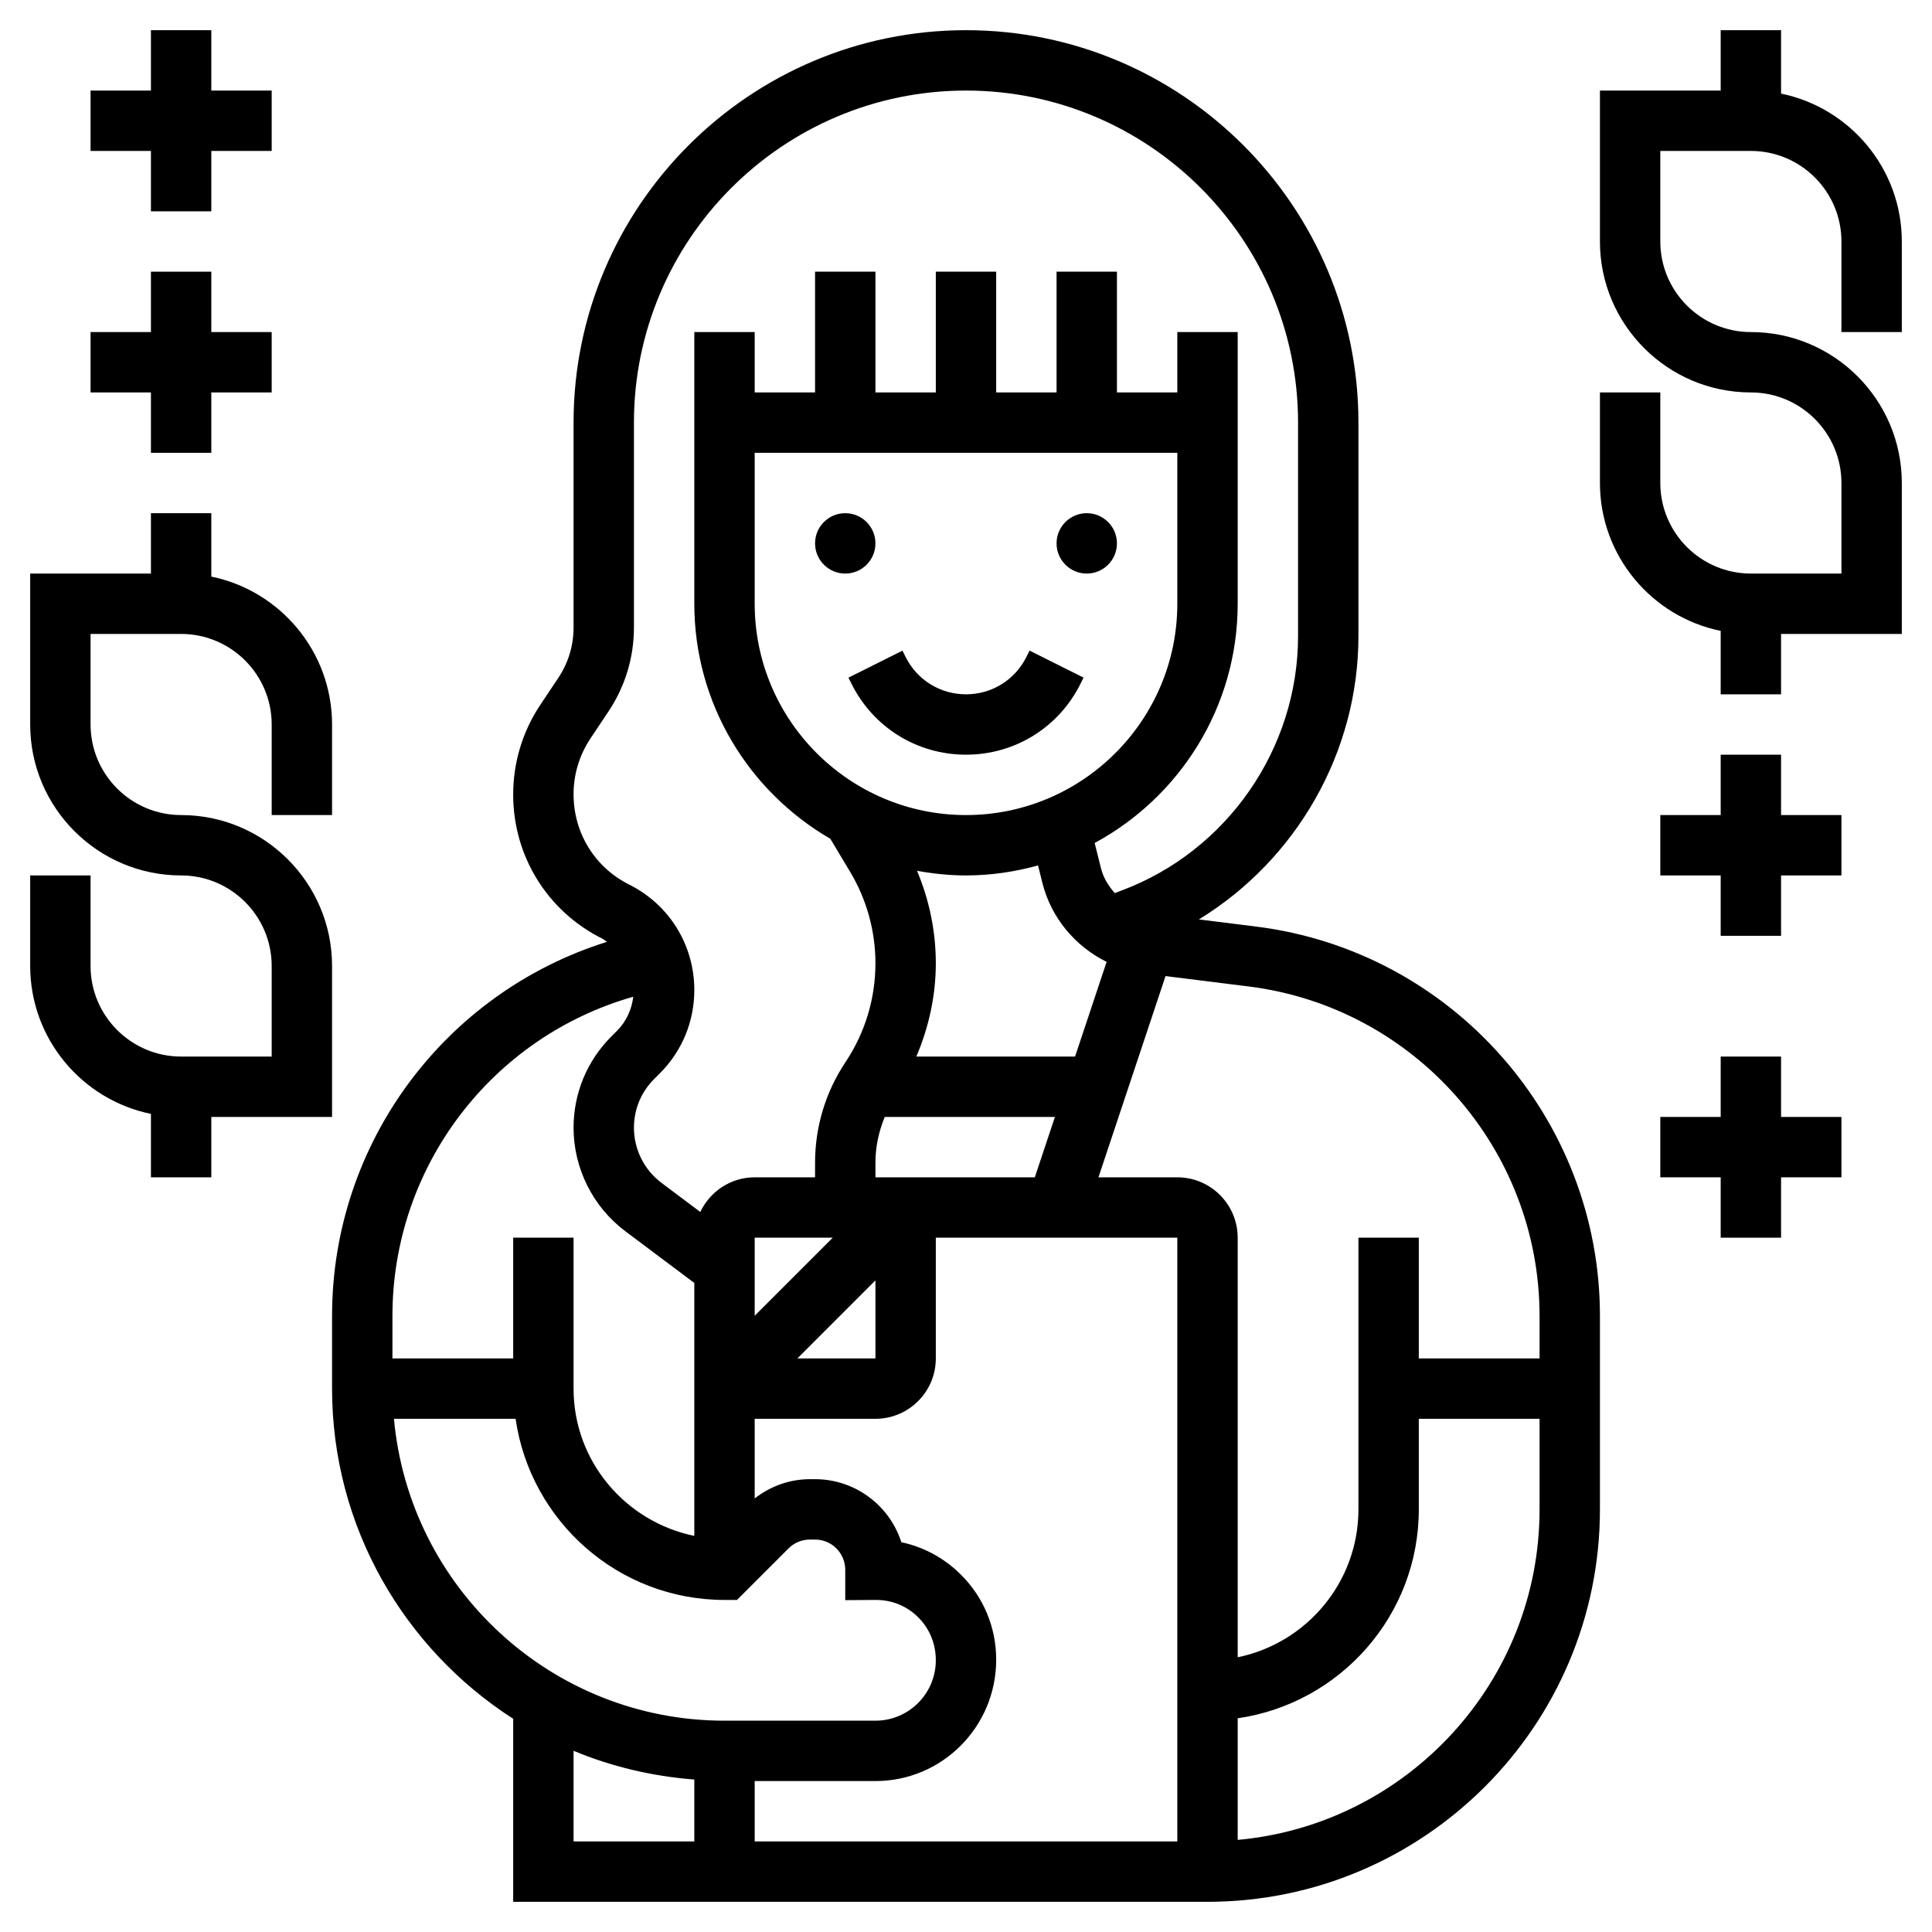
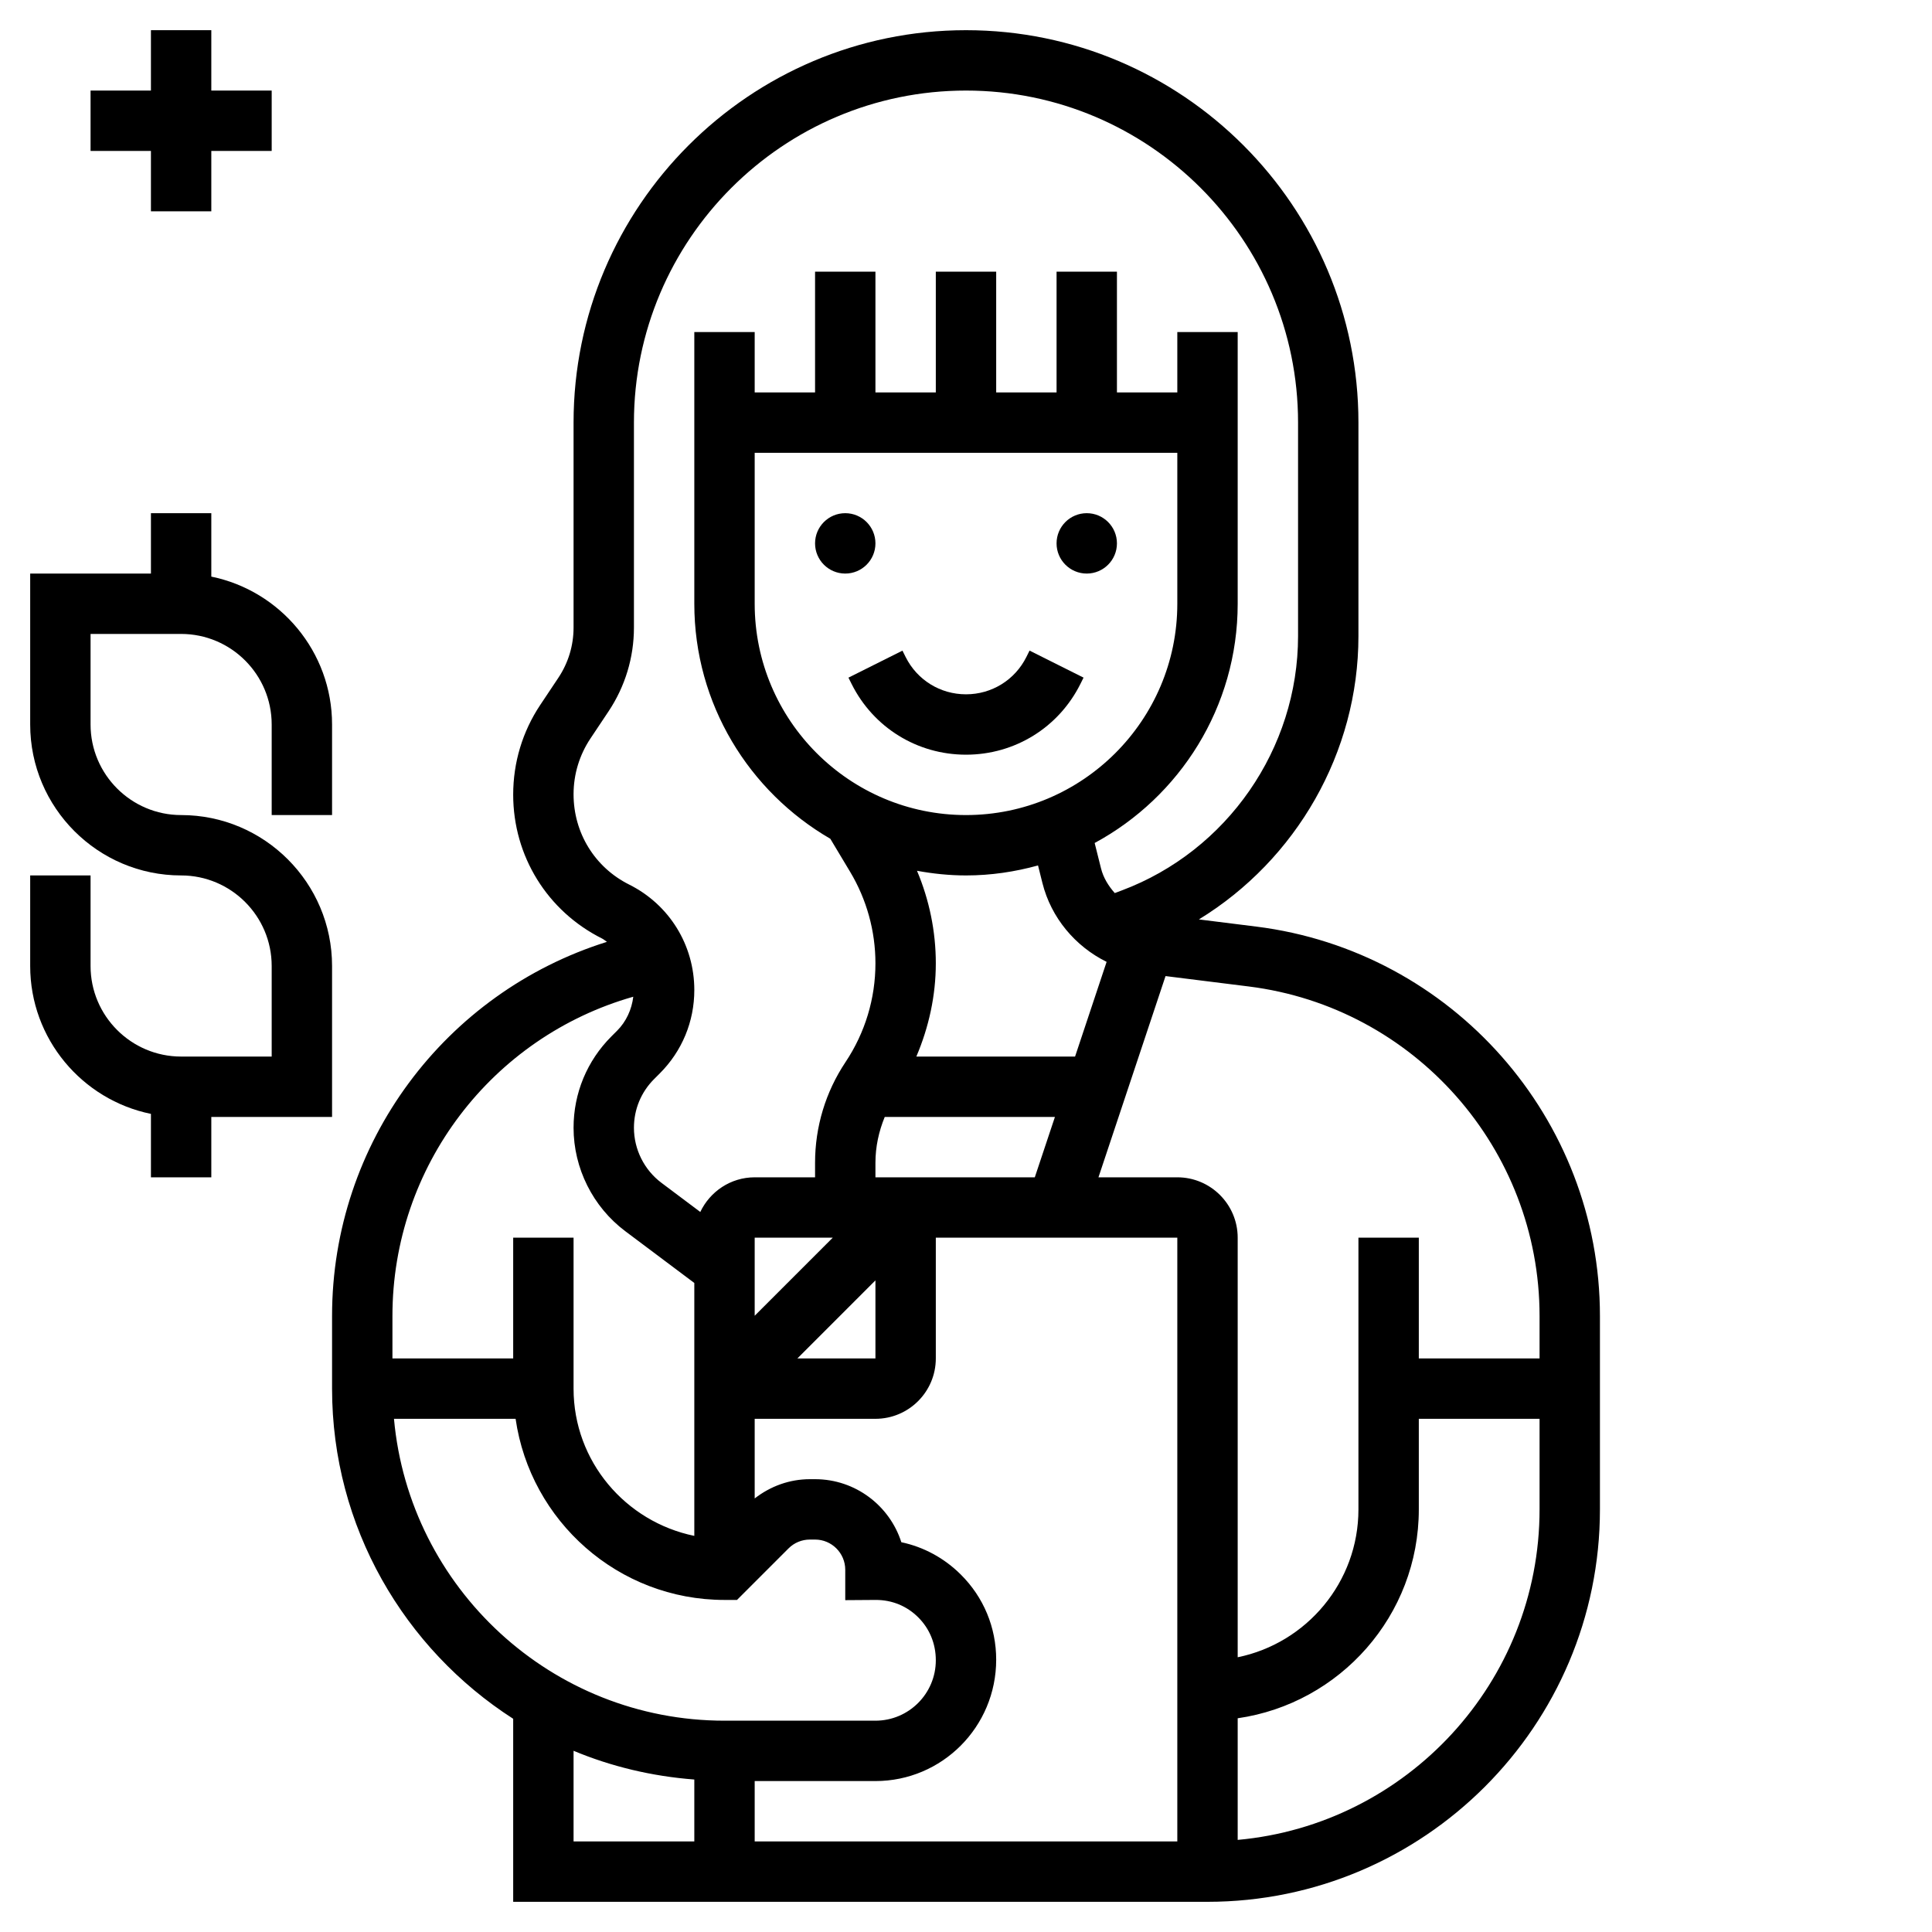
<svg xmlns="http://www.w3.org/2000/svg" id="_x33_0" height="512" viewBox="0 0 64 64" width="512">
  <g>
    <circle cx="28" cy="18" r="1" />
    <circle cx="36" cy="18" r="1" />
    <path d="m28.211 22.658c.722 1.445 2.174 2.342 3.789 2.342s3.067-.897 3.789-2.342l.105-.211-1.789-.895-.105.212c-.381.762-1.147 1.236-2 1.236s-1.619-.474-2-1.236l-.105-.211-1.789.895z" />
    <path d="m41.612 30.694-1.897-.237c3.223-1.973 5.285-5.526 5.285-9.387v-7.07c0-7.168-5.832-13-13-13s-13 5.832-13 13v6.789c0 .594-.174 1.169-.504 1.664l-.601.901c-.585.879-.895 1.901-.895 2.97 0 2.032 1.129 3.858 2.946 4.767.059.029.105.075.159.109-5.356 1.678-9.105 6.655-9.105 12.393v2.407c0 4.59 2.398 8.623 6 10.937v6.063h23c7.168 0 13-5.832 13-13v-6.407c0-6.542-4.896-12.088-11.388-12.899zm-2.612 30.306h-14v-2h4c2.206 0 4-1.794 4-4.022 0-1.068-.417-2.071-1.176-2.823-.549-.545-1.228-.911-1.966-1.067-.387-1.21-1.522-2.088-2.858-2.088h-.171c-.673 0-1.305.231-1.829.638v-2.638h4c1.103 0 2-.897 2-2v-4h8zm-11.414-20-2.586 2.586v-2.586zm1.414 1.414v2.586h-2.586zm0-3.414v-.483c0-.526.111-1.037.308-1.517h5.638l-.667 2zm6.613-4h-5.258c.414-.973.645-2.017.645-3.089 0-1.057-.215-2.098-.623-3.065.528.096 1.068.154 1.623.154.827 0 1.625-.121 2.386-.331l.145.58c.289 1.155 1.089 2.101 2.127 2.614zm-10.613-20h14v5c0 3.86-3.14 7-7 7s-7-3.14-7-7zm-6 11.311c0-.66.193-1.298.559-1.847l.601-.901c.549-.825.84-1.784.84-2.773v-6.79c0-6.065 4.935-11 11-11s11 4.935 11 11v7.07c0 3.73-2.347 7.117-5.84 8.427l-.232.087c-.208-.235-.378-.506-.456-.82l-.21-.839c2.818-1.523 4.738-4.504 4.738-7.925v-9h-2v2h-2v-4h-2v4h-2v-4h-2v4h-2v-4h-2v4h-2v-2h-2v9c0 3.324 1.817 6.227 4.505 7.785l.654 1.091c.55.916.841 1.966.841 3.035 0 1.168-.343 2.3-.991 3.272-.66.99-1.009 2.143-1.009 3.334v.483h-2c-.797 0-1.481.472-1.802 1.148l-1.285-.964c-.572-.428-.913-1.11-.913-1.825 0-.609.237-1.183.668-1.613l.188-.188c.738-.738 1.144-1.718 1.144-2.762 0-1.489-.827-2.828-2.159-3.494-1.135-.567-1.841-1.709-1.841-2.991zm1.978 6.707c-.051.422-.234.824-.536 1.126l-.188.188c-.809.809-1.254 1.884-1.254 3.027 0 1.34.64 2.621 1.712 3.425l2.288 1.716v8.378c-2.276-.467-4-2.466-4-4.878v-5h-2v4h-4v-1.407c0-4.954 3.298-9.244 7.978-10.575zm-7.927 13.982h4.029c.488 3.387 3.401 6 6.92 6h.414l1.707-1.707c.189-.189.441-.293.708-.293h.171c.551 0 1 .449 1 1v1.007l1.007-.007c.542-.002 1.031.2 1.408.574s.585.873.585 1.426c0 1.103-.897 2-2 2h-5c-5.728 0-10.442-4.402-10.949-10zm5.949 10.997c1.247.521 2.593.844 4 .952v2.051h-4zm22 2.952v-4.029c3.387-.488 6-3.401 6-6.92v-3h4v3c0 5.728-4.402 10.442-10 10.949zm10-15.949h-4v-4h-2v9c0 2.414-1.721 4.434-4 4.899v-13.899c0-1.103-.897-2-2-2h-2.612l2.222-6.666 2.755.344c5.492.687 9.635 5.379 9.635 10.915z" />
-     <path d="m5 15h2v-2h2v-2h-2v-2h-2v2h-2v2h2z" />
    <path d="m5 7h2v-2h2v-2h-2v-2h-2v2h-2v2h2z" />
-     <path d="m59 35h-2v2h-2v2h2v2h2v-2h2v-2h-2z" />
-     <path d="m59 25h-2v2h-2v2h2v2h2v-2h2v-2h-2z" />
    <path d="m11 37v-5c0-2.757-2.243-5-5-5-1.654 0-3-1.346-3-3v-3h3c1.654 0 3 1.346 3 3v3h2v-3c0-2.414-1.721-4.434-4-4.899v-2.101h-2v2h-4v5c0 2.757 2.243 5 5 5 1.654 0 3 1.346 3 3v3h-3c-1.654 0-3-1.346-3-3v-3h-2v3c0 2.414 1.721 4.434 4 4.899v2.101h2v-2z" />
-     <path d="m63 11v-3c0-2.414-1.721-4.434-4-4.899v-2.101h-2v2h-4v5c0 2.757 2.243 5 5 5 1.654 0 3 1.346 3 3v3h-3c-1.654 0-3-1.346-3-3v-3h-2v3c0 2.414 1.721 4.434 4 4.899v2.101h2v-2h4v-5c0-2.757-2.243-5-5-5-1.654 0-3-1.346-3-3v-3h3c1.654 0 3 1.346 3 3v3z" />
  </g>
</svg>